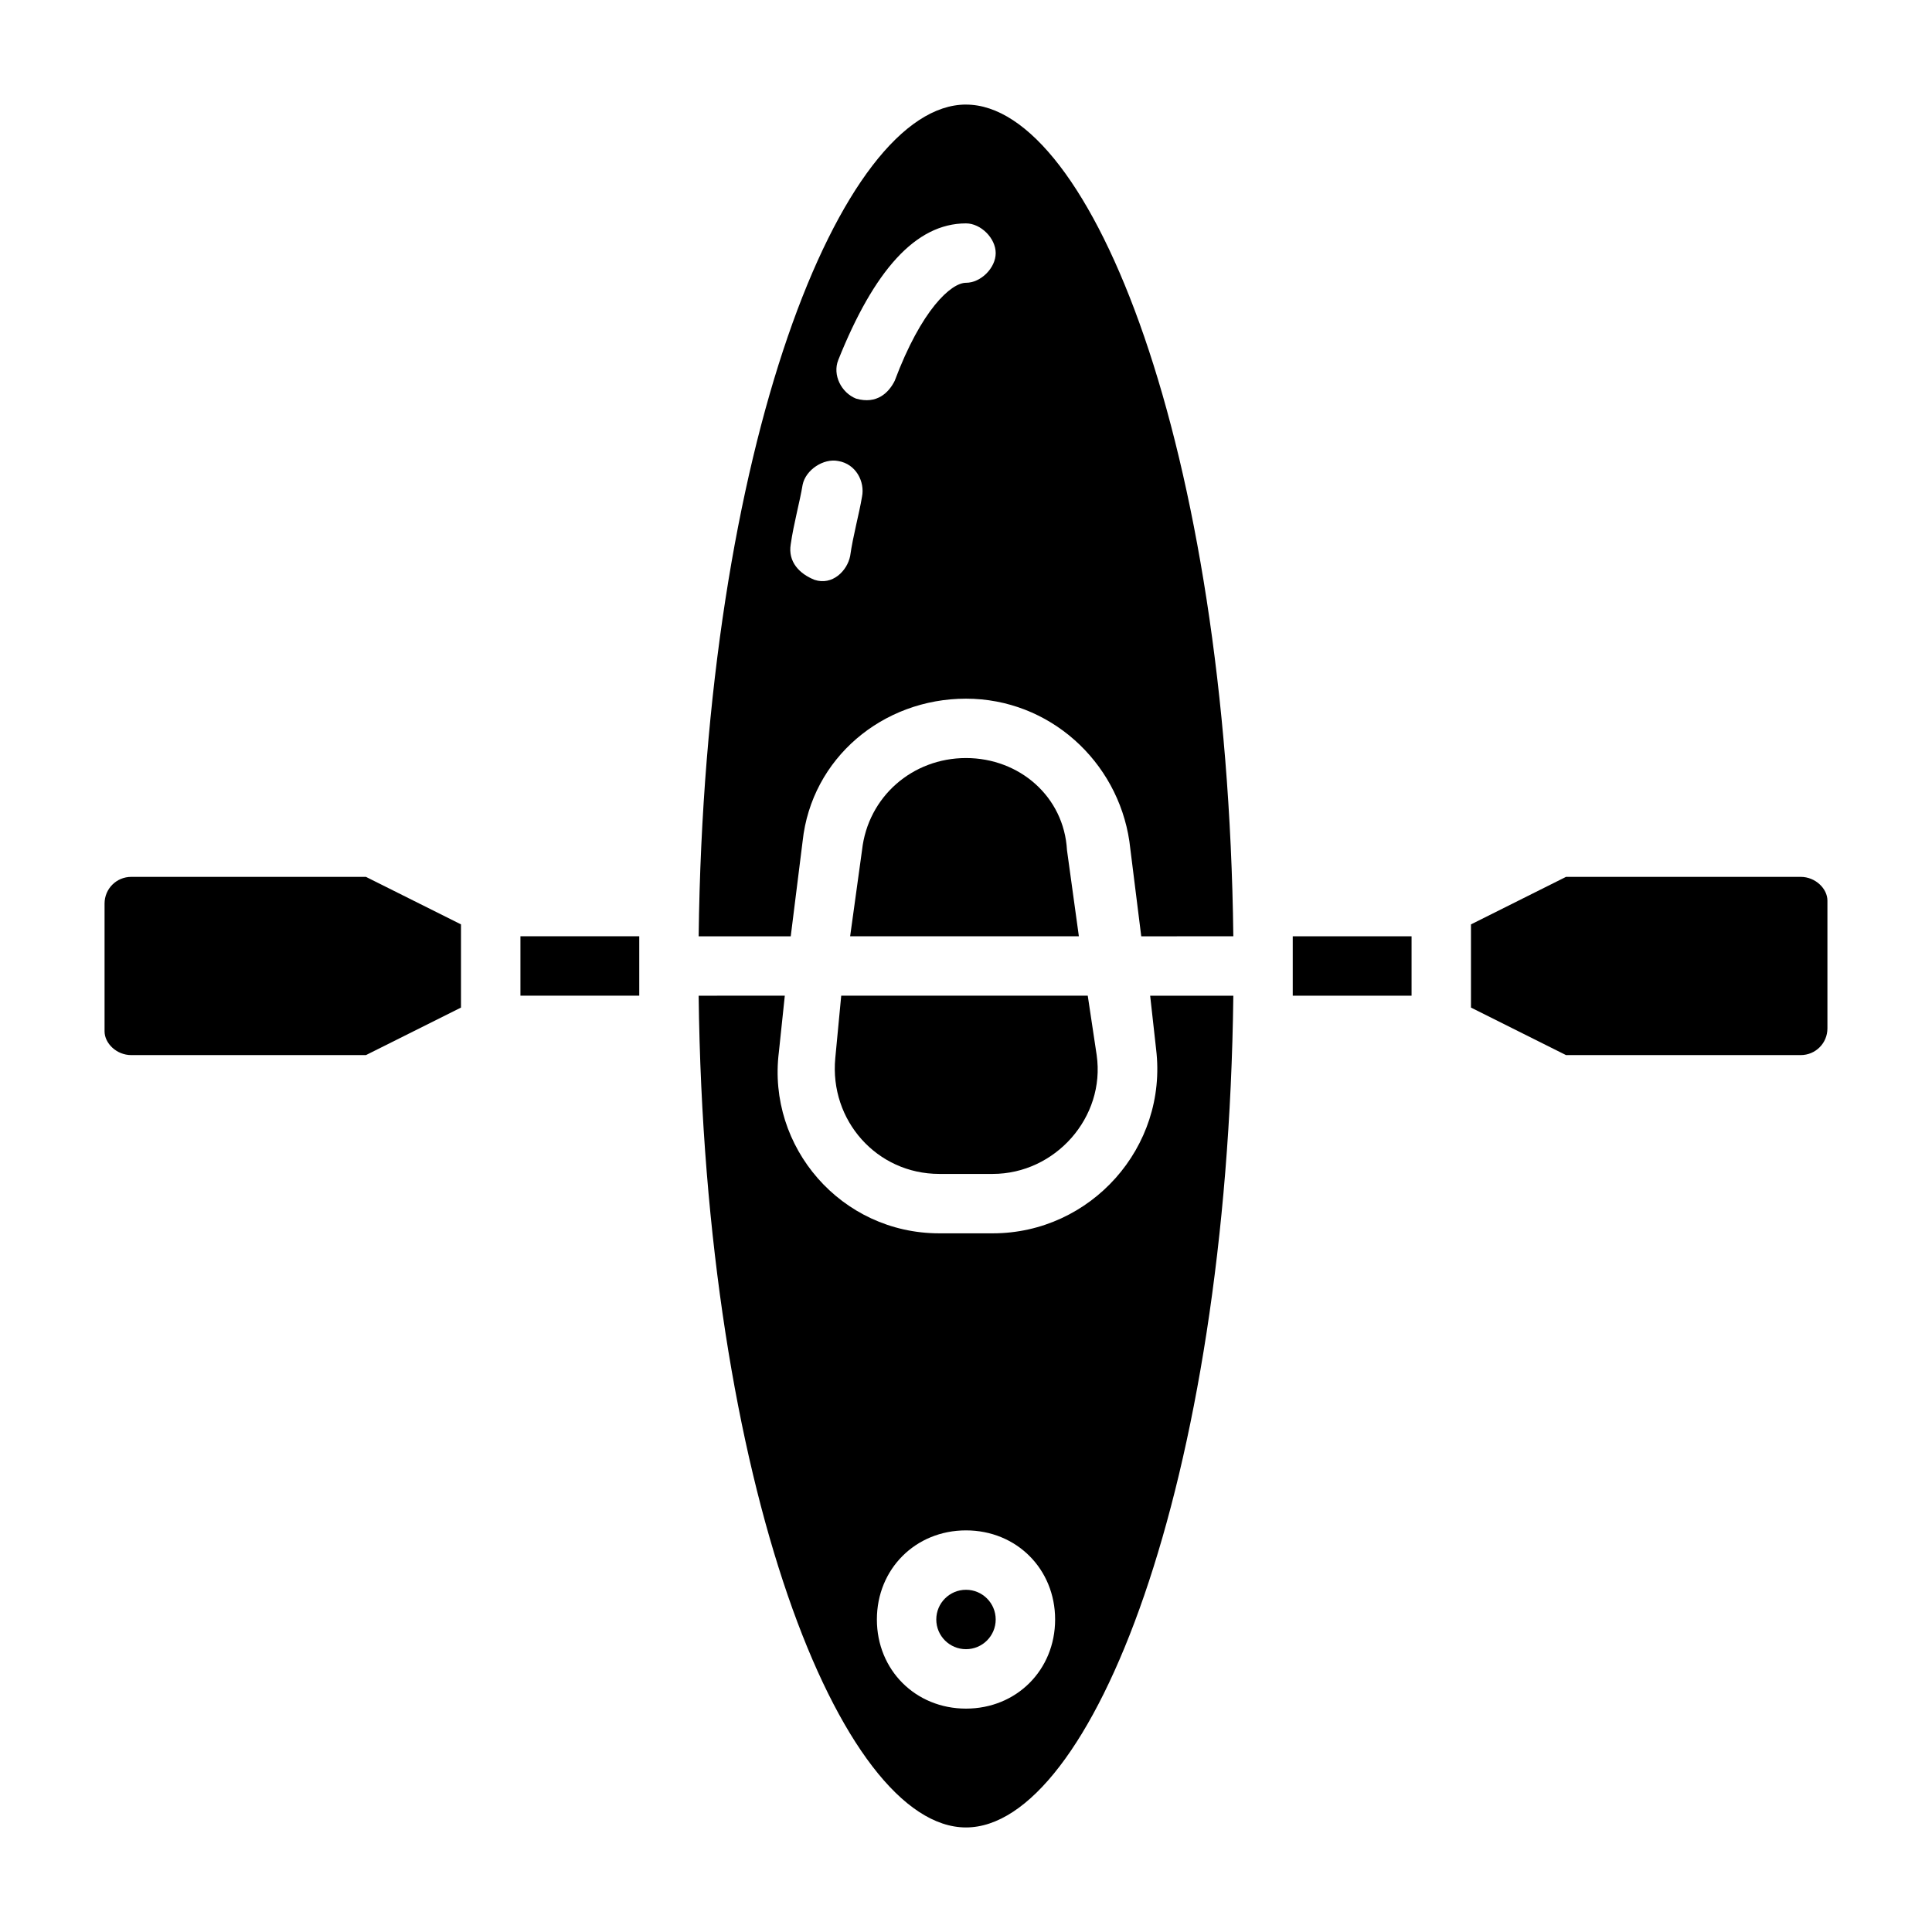
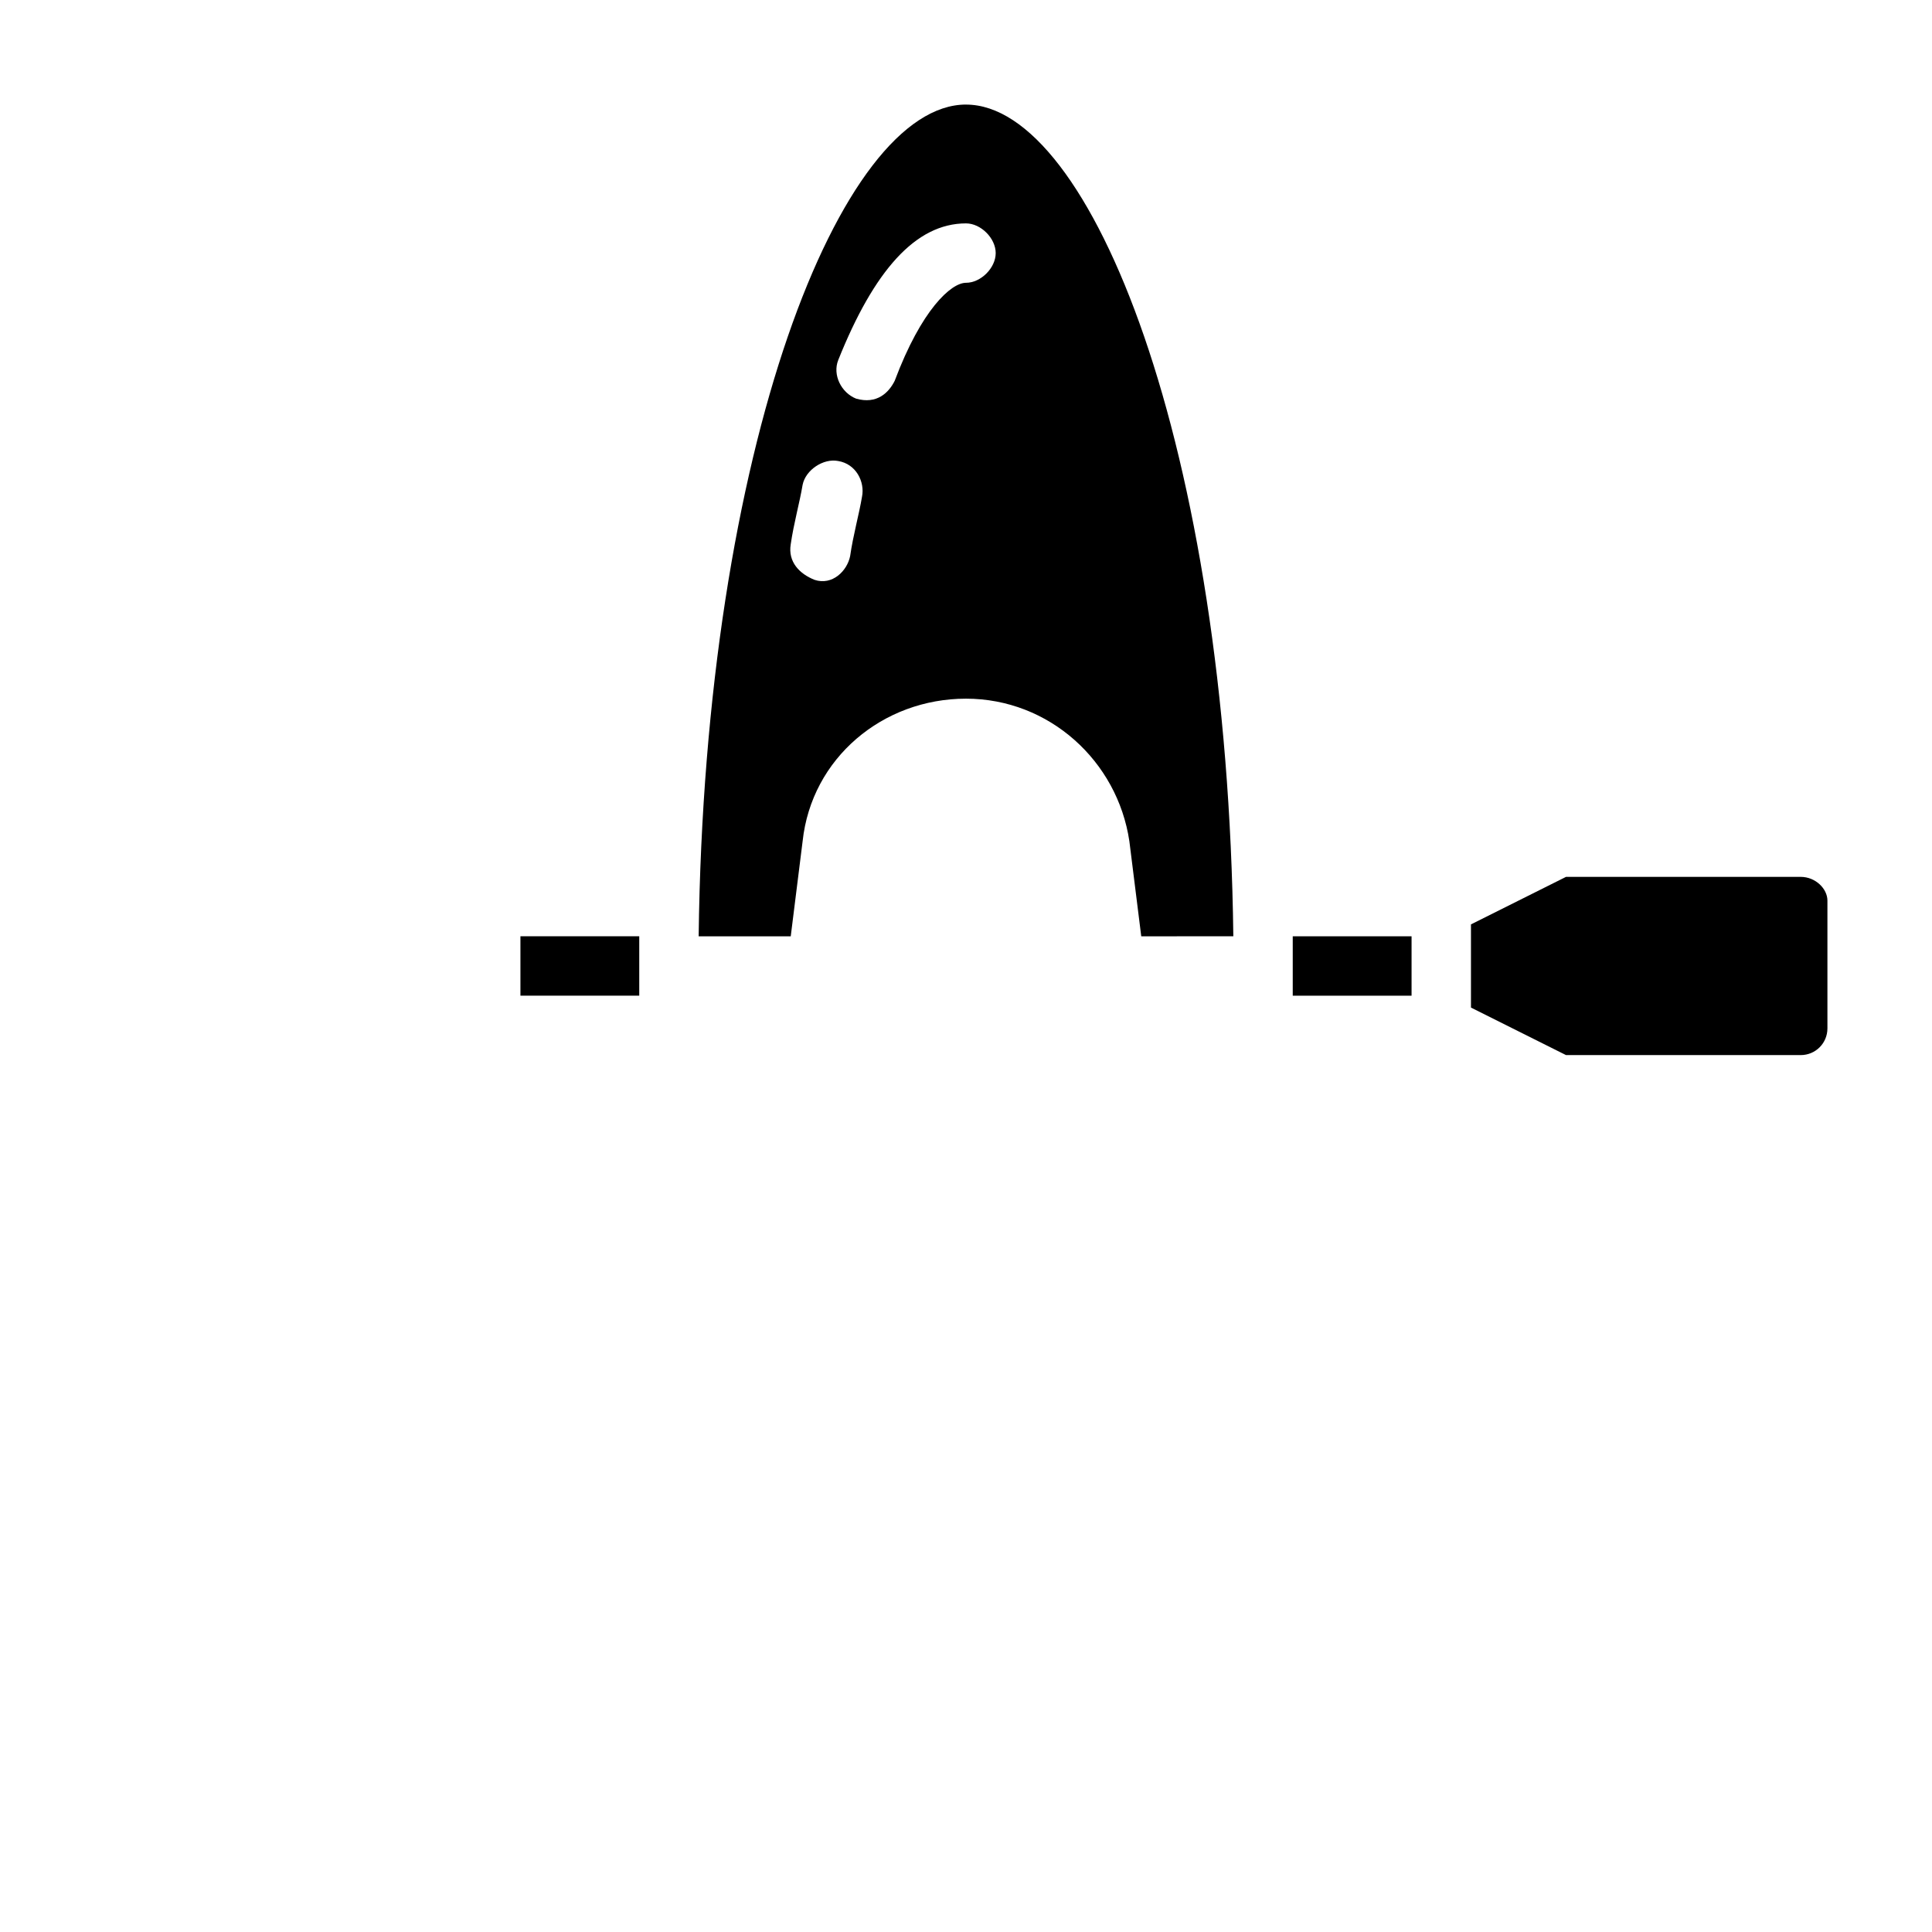
<svg xmlns="http://www.w3.org/2000/svg" fill="#000000" width="800px" height="800px" version="1.1" viewBox="144 144 512 512">
  <g>
    <path d="m400 171.71c-33.062 0-69.273 90.527-70.848 220.42h24.402l3.148-25.191c2.363-22.043 21.254-37.785 43.297-37.785s40.148 16.531 43.297 37.785l3.148 25.191 24.402-0.004c-1.574-129.89-37.785-220.41-70.848-220.41zm-27.555 103.91c-0.789 4.723-2.363 10.234-3.148 15.742-0.789 3.938-4.723 7.871-9.445 6.297-3.938-1.574-7.086-4.723-6.297-9.445 0.789-5.512 2.363-11.02 3.148-15.742 0.789-3.938 5.512-7.086 9.445-6.297 4.723 0.785 7.086 5.508 6.297 9.445zm27.555-56.68c-3.938 0-11.809 7.086-18.895 25.977-1.574 3.148-4.723 6.297-10.234 4.723-3.938-1.574-6.297-6.297-4.723-10.234 9.445-23.613 20.469-36.207 33.852-36.207 3.938 0 7.871 3.938 7.871 7.871 0 3.938-3.938 7.871-7.871 7.871z" />
-     <path d="m450.38 422.04c3.148 25.977-17.32 48.805-43.297 48.805h-14.168c-25.977 0-45.656-22.828-42.508-48.02l1.574-14.957-22.832 0.004c1.574 129.89 37.785 220.42 70.848 220.42s69.273-90.527 70.848-220.42h-22.043zm-50.379 174.76c-13.383 0-23.617-10.234-23.617-23.617 0-13.383 10.234-23.617 23.617-23.617s23.617 10.234 23.617 23.617c-0.004 13.383-10.234 23.617-23.617 23.617z" />
-     <path d="m365.36 424.4c-1.574 16.531 11.02 30.699 27.551 30.699h14.168c16.531 0 29.914-14.957 27.551-31.488l-2.363-15.742h-65.336z" />
-     <path d="m400 344.89c-14.168 0-25.977 10.234-27.551 24.402l-3.152 22.828h60.613l-3.148-22.828c-0.785-14.168-12.594-24.402-26.762-24.402z" />
-     <path d="m407.87 573.18c0 4.348-3.523 7.871-7.871 7.871s-7.875-3.523-7.875-7.871 3.527-7.871 7.875-7.871 7.871 3.523 7.871 7.871" />
    <path d="m621.2 376.38h-62.188l-25.191 12.594v22.043l25.191 12.594h62.188c3.938 0 7.086-3.148 7.086-7.086v-33.852c0-3.144-3.152-6.293-7.086-6.293z" />
-     <path d="m178.79 376.38c-3.934 0-7.082 3.148-7.082 7.086v33.852c0 3.144 3.148 6.293 7.082 6.293h62.188l25.191-12.594v-22.043l-25.188-12.594z" />
    <path d="m281.92 392.12v15.742h31.488v-15.742z" />
    <path d="m486.59 407.87h31.488v-15.742h-31.488v15.742z" />
  </g>
</svg>